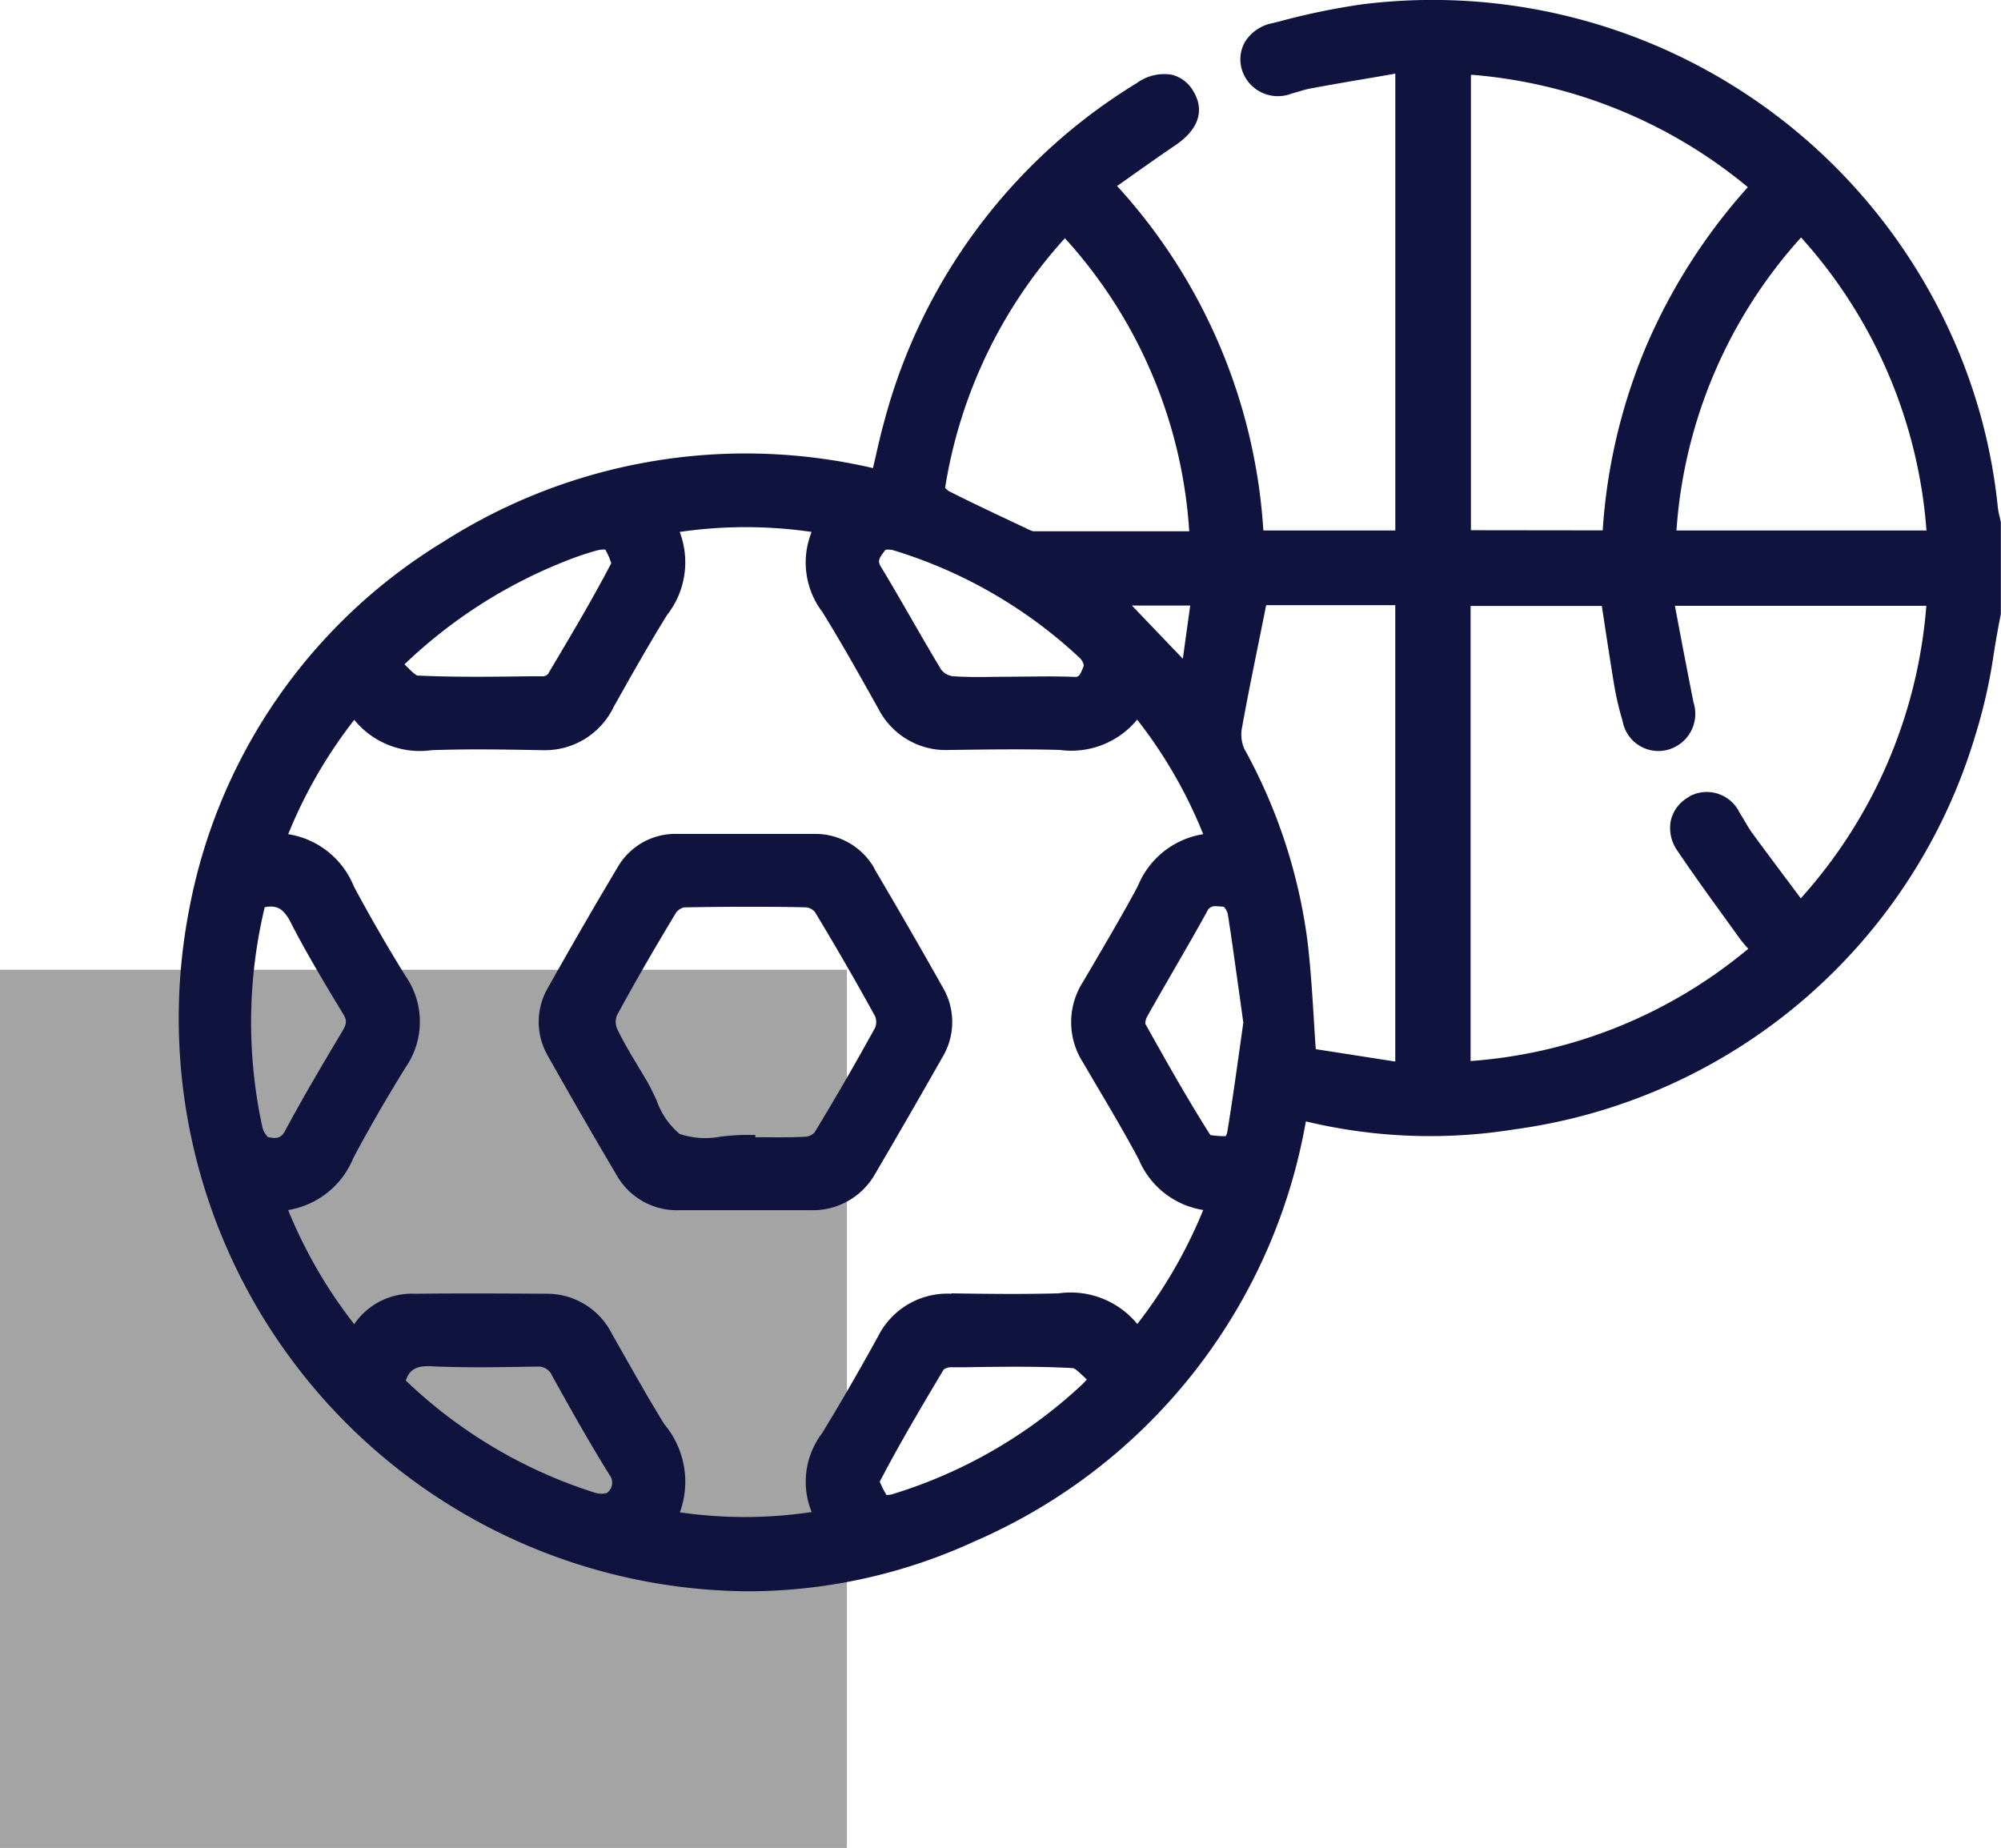
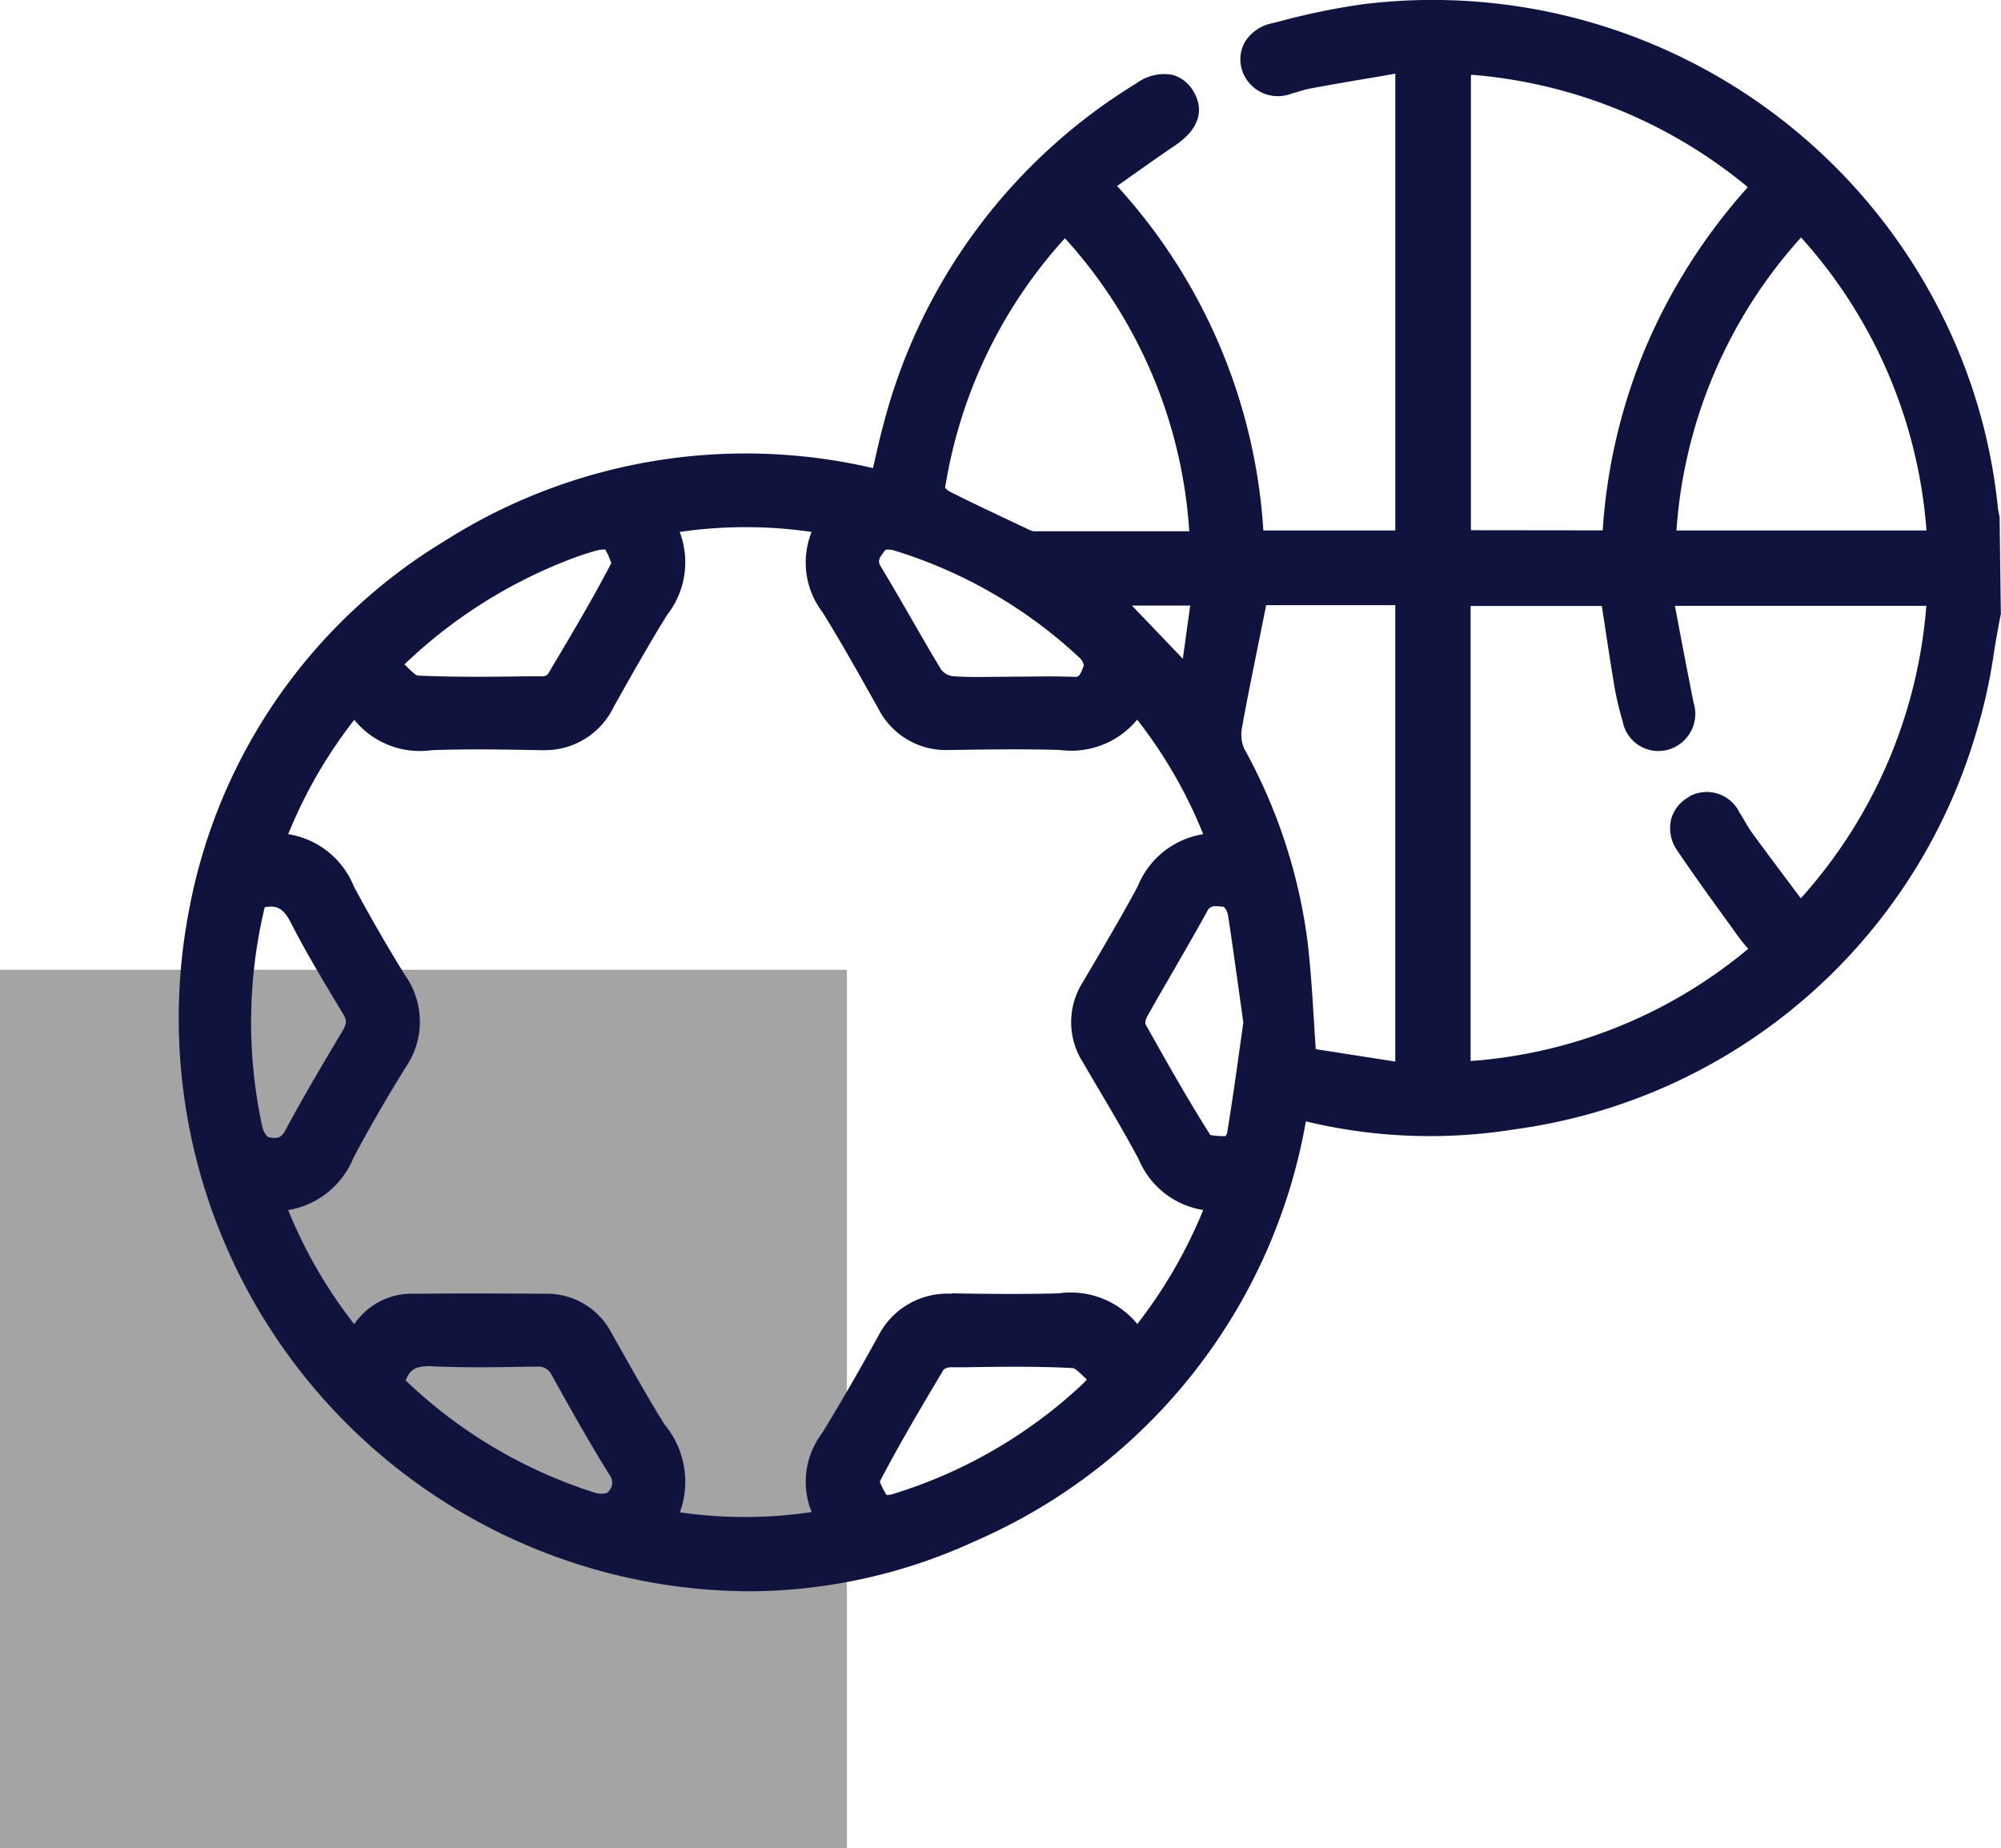
<svg xmlns="http://www.w3.org/2000/svg" width="49.892" height="46.079" viewBox="0 0 49.892 46.079">
  <defs>
    <clipPath id="a">
      <rect width="49.892" height="46.079" transform="translate(0 0)" fill="none" />
    </clipPath>
  </defs>
  <g transform="translate(0 0)">
    <rect width="21.116" height="21.898" transform="translate(0 24.181)" fill="#a4a4a5" />
    <g clip-path="url(#a)">
-       <path d="M49.857,12.884a1.75,1.75,0,0,1-.043-.225,13.809,13.809,0,0,0-1.153-4.294A14.191,14.191,0,0,0,33.978.106a17.233,17.233,0,0,0-2.057.423l-.2.05a1.032,1.032,0,0,0-.686.477.886.886,0,0,0-.06.713.939.939,0,0,0,1.235.562c.067-.016.134-.037.2-.056a2.373,2.373,0,0,1,.251-.066C33.246,2.1,33.832,2,34.429,1.9l.361-.064V13.228H31.5a14.034,14.034,0,0,0-3.646-8.59l.31-.219c.385-.273.757-.537,1.136-.793.787-.533.624-1.074.456-1.349a.861.861,0,0,0-.536-.413,1.154,1.154,0,0,0-.878.209,14.116,14.116,0,0,0-6.288,8.41c-.088.317-.162.638-.236.967l-.052.222a14,14,0,0,0-10.7,1.83,13.687,13.687,0,0,0-6.341,9.131A14.289,14.289,0,0,0,18.67,39.679,13.531,13.531,0,0,0,24.3,38.434,14.058,14.058,0,0,0,32.56,27.962a13.243,13.243,0,0,0,5.192.2,13.944,13.944,0,0,0,11.5-9.826,13.335,13.335,0,0,0,.466-2.078c.052-.316.106-.633.17-.945l0-.025,0-2.269Zm-1.823.344H41.8a12.137,12.137,0,0,1,3.107-7.307,12.265,12.265,0,0,1,3.127,7.307m-11.359-.007V1.867h.05a12.326,12.326,0,0,1,6.855,2.8,14.444,14.444,0,0,0-2.538,3.974,14.194,14.194,0,0,0-1.081,4.584Zm5.439,6.65a.9.9,0,0,0-.451.574.975.975,0,0,0,.16.768c.4.592.817,1.17,1.236,1.747l.317.44a3.019,3.019,0,0,0,.215.257,12.158,12.158,0,0,1-6.924,2.8V15.11h3.272l.051.332c.086.565.172,1.131.267,1.7a7.8,7.8,0,0,0,.2.838.907.907,0,0,0,1.11.72.929.929,0,0,0,.658-1.186c-.123-.618-.241-1.236-.363-1.873l-.1-.535H48.03A12.325,12.325,0,0,1,44.9,22.4l-.229-.307c-.334-.446-.66-.882-.982-1.321-.067-.092-.125-.192-.183-.29-.043-.075-.086-.148-.133-.22a.907.907,0,0,0-1.257-.4M29.676,15.1l-.184,1.326L28.223,15.1Zm-6.113-2.923A12.06,12.06,0,0,1,26.552,5.94a11.992,11.992,0,0,1,3.1,7.307h-.587c-1.116,0-2.21,0-3.305,0a.88.88,0,0,1-.18-.076l-.388-.183c-.515-.243-1.031-.486-1.538-.744-.026-.014-.073-.071-.089-.071l0,0M22.1,37.272a2.2,2.2,0,0,1-.164-.328c.486-.931,1.012-1.821,1.593-2.794a.312.312,0,0,1,.163-.057l.371,0c.413-.007.834-.013,1.255-.013.478,0,.956.008,1.428.034.06,0,.2.142.3.234.016.017.034.034.052.051-.051.056-.089.1-.132.138a12.1,12.1,0,0,1-4.723,2.723.517.517,0,0,1-.138.017m1.619-5.019h-.03a1.934,1.934,0,0,0-1.8,1.064c-.506.918-.964,1.709-1.4,2.42a2,2,0,0,0-.256,1.961,11.248,11.248,0,0,1-3.286.007,2.229,2.229,0,0,0-.386-2.194c-.353-.57-.684-1.155-1.015-1.74l-.3-.529A1.809,1.809,0,0,0,13.6,32.26c-1.085-.007-2.171-.012-3.253,0a1.736,1.736,0,0,0-1.515.759,11.884,11.884,0,0,1-1.647-2.846,2.127,2.127,0,0,0,1.626-1.3c.383-.721.81-1.462,1.307-2.265a2,2,0,0,0-.01-2.277c-.439-.708-.872-1.458-1.285-2.227A2.12,2.12,0,0,0,7.186,20.8a11.873,11.873,0,0,1,1.647-2.851,2.107,2.107,0,0,0,1.928.757c.894-.033,1.812-.018,2.753,0h.036A1.9,1.9,0,0,0,15.3,17.629c.426-.758.867-1.543,1.331-2.292a2.128,2.128,0,0,0,.316-2.073,11.4,11.4,0,0,1,3.29,0,2.042,2.042,0,0,0,.27,2c.466.752.906,1.538,1.333,2.3l.068.121A1.887,1.887,0,0,0,23.684,18.7h.041c.888-.012,1.8-.026,2.7,0a2.129,2.129,0,0,0,1.929-.755A11.687,11.687,0,0,1,30,20.8a2.12,2.12,0,0,0-1.632,1.3c-.348.652-.732,1.3-1.1,1.933l-.268.455a1.857,1.857,0,0,0,0,2l.319.544c.363.612.737,1.246,1.075,1.88A2.1,2.1,0,0,0,30,30.172a12.044,12.044,0,0,1-1.643,2.842,2.149,2.149,0,0,0-1.962-.764c-.887.024-1.792.014-2.669,0m-12.939,1.82c.838.037,1.693.021,2.518.007l.087,0a.367.367,0,0,1,.368.216c.515.928.949,1.7,1.434,2.478a.318.318,0,0,1-.065.458.532.532,0,0,1-.286-.005,12.1,12.1,0,0,1-4.726-2.8c.1-.287.274-.376.67-.356M8.4,25.027l.162.266c.088.149.087.231-.031.429-.477.8-.971,1.631-1.42,2.47-.093.178-.2.216-.433.159a.527.527,0,0,1-.136-.245A12.306,12.306,0,0,1,6.6,22.623c.309-.064.477.044.648.377.353.694.76,1.371,1.152,2.027m6.519-11.308a.617.617,0,0,1,.172-.016,1.6,1.6,0,0,1,.149.342c-.461.884-.981,1.76-1.485,2.607l-.092.157a.23.23,0,0,1-.106.055l-.4,0c-.9.012-1.836.024-2.745-.019-.053-.006-.191-.144-.274-.227l-.053-.052a12.343,12.343,0,0,1,3.953-2.55,7.536,7.536,0,0,1,.88-.3M26.77,16.878c-.361-.015-.721-.012-1.083-.008l-.889.007c-.347.006-.7.009-1.048-.016a.453.453,0,0,1-.278-.156c-.257-.421-.5-.848-.747-1.275s-.5-.87-.762-1.3c-.084-.137-.055-.2.1-.4l.016-.021a.5.5,0,0,1,.2.013,11.854,11.854,0,0,1,4.644,2.685.334.334,0,0,1,.1.191c-.093.243-.121.3-.262.276m3.791,11.456a2.229,2.229,0,0,1-.373-.027c-.558-.878-1.067-1.782-1.621-2.772a.35.35,0,0,1,.04-.174c.223-.4.451-.792.678-1.185.277-.481.555-.96.821-1.445a.211.211,0,0,1,.222-.13c.051,0,.113.006.194.014a.4.4,0,0,1,.1.18c.109.689.2,1.378.3,2.076l.087.632-.084.6c-.1.713-.2,1.427-.317,2.137a.32.32,0,0,1-.044.1M34.789,15.09V26.47l-1.982-.309c-.018-.248-.033-.491-.047-.73-.043-.677-.082-1.316-.159-1.958a13.5,13.5,0,0,0-1.58-4.808.9.9,0,0,1-.053-.524c.14-.778.3-1.551.459-2.34l.143-.711Z" fill="#0f133e" />
-       <path d="M21.805,21.659a1.693,1.693,0,0,0-1.524-.865H16.9a1.66,1.66,0,0,0-1.5.831c-.55.92-1.117,1.9-1.735,3a1.69,1.69,0,0,0,0,1.712q.839,1.492,1.71,2.966a1.725,1.725,0,0,0,1.563.873h2.135c.371,0,.741,0,1.112,0h.027a1.781,1.781,0,0,0,1.612-.912q.844-1.437,1.667-2.89a1.7,1.7,0,0,0,.017-1.752q-.84-1.492-1.711-2.967M18.581,28.3c-.188,0-.388.019-.587.037a2.029,2.029,0,0,1-1.049-.062,1.91,1.91,0,0,1-.576-.845c-.083-.176-.166-.351-.259-.507l-.165-.276c-.195-.326-.4-.661-.561-1a.456.456,0,0,1-.005-.323c.43-.792.914-1.633,1.481-2.572a.355.355,0,0,1,.195-.126c.507-.01,1.019-.015,1.53-.015s1.024,0,1.532.015a.346.346,0,0,1,.2.112c.54.894,1.047,1.773,1.506,2.61a.4.4,0,0,1,0,.272c-.466.848-.972,1.726-1.508,2.61a.345.345,0,0,1-.21.113c-.362.021-.728.018-1.093.014h-.179V28.3Z" fill="#0f133e" />
+       <path d="M49.857,12.884a1.75,1.75,0,0,1-.043-.225,13.809,13.809,0,0,0-1.153-4.294A14.191,14.191,0,0,0,33.978.106a17.233,17.233,0,0,0-2.057.423l-.2.05a1.032,1.032,0,0,0-.686.477.886.886,0,0,0-.06.713.939.939,0,0,0,1.235.562c.067-.016.134-.037.2-.056a2.373,2.373,0,0,1,.251-.066C33.246,2.1,33.832,2,34.429,1.9l.361-.064V13.228H31.5a14.034,14.034,0,0,0-3.646-8.59l.31-.219c.385-.273.757-.537,1.136-.793.787-.533.624-1.074.456-1.349a.861.861,0,0,0-.536-.413,1.154,1.154,0,0,0-.878.209,14.116,14.116,0,0,0-6.288,8.41c-.088.317-.162.638-.236.967l-.052.222a14,14,0,0,0-10.7,1.83,13.687,13.687,0,0,0-6.341,9.131A14.289,14.289,0,0,0,18.67,39.679,13.531,13.531,0,0,0,24.3,38.434,14.058,14.058,0,0,0,32.56,27.962a13.243,13.243,0,0,0,5.192.2,13.944,13.944,0,0,0,11.5-9.826,13.335,13.335,0,0,0,.466-2.078c.052-.316.106-.633.17-.945Zm-1.823.344H41.8a12.137,12.137,0,0,1,3.107-7.307,12.265,12.265,0,0,1,3.127,7.307m-11.359-.007V1.867h.05a12.326,12.326,0,0,1,6.855,2.8,14.444,14.444,0,0,0-2.538,3.974,14.194,14.194,0,0,0-1.081,4.584Zm5.439,6.65a.9.9,0,0,0-.451.574.975.975,0,0,0,.16.768c.4.592.817,1.17,1.236,1.747l.317.44a3.019,3.019,0,0,0,.215.257,12.158,12.158,0,0,1-6.924,2.8V15.11h3.272l.051.332c.086.565.172,1.131.267,1.7a7.8,7.8,0,0,0,.2.838.907.907,0,0,0,1.11.72.929.929,0,0,0,.658-1.186c-.123-.618-.241-1.236-.363-1.873l-.1-.535H48.03A12.325,12.325,0,0,1,44.9,22.4l-.229-.307c-.334-.446-.66-.882-.982-1.321-.067-.092-.125-.192-.183-.29-.043-.075-.086-.148-.133-.22a.907.907,0,0,0-1.257-.4M29.676,15.1l-.184,1.326L28.223,15.1Zm-6.113-2.923A12.06,12.06,0,0,1,26.552,5.94a11.992,11.992,0,0,1,3.1,7.307h-.587c-1.116,0-2.21,0-3.305,0a.88.88,0,0,1-.18-.076l-.388-.183c-.515-.243-1.031-.486-1.538-.744-.026-.014-.073-.071-.089-.071l0,0M22.1,37.272a2.2,2.2,0,0,1-.164-.328c.486-.931,1.012-1.821,1.593-2.794a.312.312,0,0,1,.163-.057l.371,0c.413-.007.834-.013,1.255-.013.478,0,.956.008,1.428.034.06,0,.2.142.3.234.016.017.034.034.052.051-.051.056-.089.1-.132.138a12.1,12.1,0,0,1-4.723,2.723.517.517,0,0,1-.138.017m1.619-5.019h-.03a1.934,1.934,0,0,0-1.8,1.064c-.506.918-.964,1.709-1.4,2.42a2,2,0,0,0-.256,1.961,11.248,11.248,0,0,1-3.286.007,2.229,2.229,0,0,0-.386-2.194c-.353-.57-.684-1.155-1.015-1.74l-.3-.529A1.809,1.809,0,0,0,13.6,32.26c-1.085-.007-2.171-.012-3.253,0a1.736,1.736,0,0,0-1.515.759,11.884,11.884,0,0,1-1.647-2.846,2.127,2.127,0,0,0,1.626-1.3c.383-.721.81-1.462,1.307-2.265a2,2,0,0,0-.01-2.277c-.439-.708-.872-1.458-1.285-2.227A2.12,2.12,0,0,0,7.186,20.8a11.873,11.873,0,0,1,1.647-2.851,2.107,2.107,0,0,0,1.928.757c.894-.033,1.812-.018,2.753,0h.036A1.9,1.9,0,0,0,15.3,17.629c.426-.758.867-1.543,1.331-2.292a2.128,2.128,0,0,0,.316-2.073,11.4,11.4,0,0,1,3.29,0,2.042,2.042,0,0,0,.27,2c.466.752.906,1.538,1.333,2.3l.068.121A1.887,1.887,0,0,0,23.684,18.7h.041c.888-.012,1.8-.026,2.7,0a2.129,2.129,0,0,0,1.929-.755A11.687,11.687,0,0,1,30,20.8a2.12,2.12,0,0,0-1.632,1.3c-.348.652-.732,1.3-1.1,1.933l-.268.455a1.857,1.857,0,0,0,0,2l.319.544c.363.612.737,1.246,1.075,1.88A2.1,2.1,0,0,0,30,30.172a12.044,12.044,0,0,1-1.643,2.842,2.149,2.149,0,0,0-1.962-.764c-.887.024-1.792.014-2.669,0m-12.939,1.82c.838.037,1.693.021,2.518.007l.087,0a.367.367,0,0,1,.368.216c.515.928.949,1.7,1.434,2.478a.318.318,0,0,1-.065.458.532.532,0,0,1-.286-.005,12.1,12.1,0,0,1-4.726-2.8c.1-.287.274-.376.67-.356M8.4,25.027l.162.266c.088.149.087.231-.031.429-.477.8-.971,1.631-1.42,2.47-.093.178-.2.216-.433.159a.527.527,0,0,1-.136-.245A12.306,12.306,0,0,1,6.6,22.623c.309-.064.477.044.648.377.353.694.76,1.371,1.152,2.027m6.519-11.308a.617.617,0,0,1,.172-.016,1.6,1.6,0,0,1,.149.342c-.461.884-.981,1.76-1.485,2.607l-.092.157a.23.23,0,0,1-.106.055l-.4,0c-.9.012-1.836.024-2.745-.019-.053-.006-.191-.144-.274-.227l-.053-.052a12.343,12.343,0,0,1,3.953-2.55,7.536,7.536,0,0,1,.88-.3M26.77,16.878c-.361-.015-.721-.012-1.083-.008l-.889.007c-.347.006-.7.009-1.048-.016a.453.453,0,0,1-.278-.156c-.257-.421-.5-.848-.747-1.275s-.5-.87-.762-1.3c-.084-.137-.055-.2.1-.4l.016-.021a.5.5,0,0,1,.2.013,11.854,11.854,0,0,1,4.644,2.685.334.334,0,0,1,.1.191c-.093.243-.121.3-.262.276m3.791,11.456a2.229,2.229,0,0,1-.373-.027c-.558-.878-1.067-1.782-1.621-2.772a.35.35,0,0,1,.04-.174c.223-.4.451-.792.678-1.185.277-.481.555-.96.821-1.445a.211.211,0,0,1,.222-.13c.051,0,.113.006.194.014a.4.4,0,0,1,.1.18c.109.689.2,1.378.3,2.076l.087.632-.084.6c-.1.713-.2,1.427-.317,2.137a.32.32,0,0,1-.044.1M34.789,15.09V26.47l-1.982-.309c-.018-.248-.033-.491-.047-.73-.043-.677-.082-1.316-.159-1.958a13.5,13.5,0,0,0-1.58-4.808.9.9,0,0,1-.053-.524c.14-.778.3-1.551.459-2.34l.143-.711Z" fill="#0f133e" />
    </g>
  </g>
</svg>